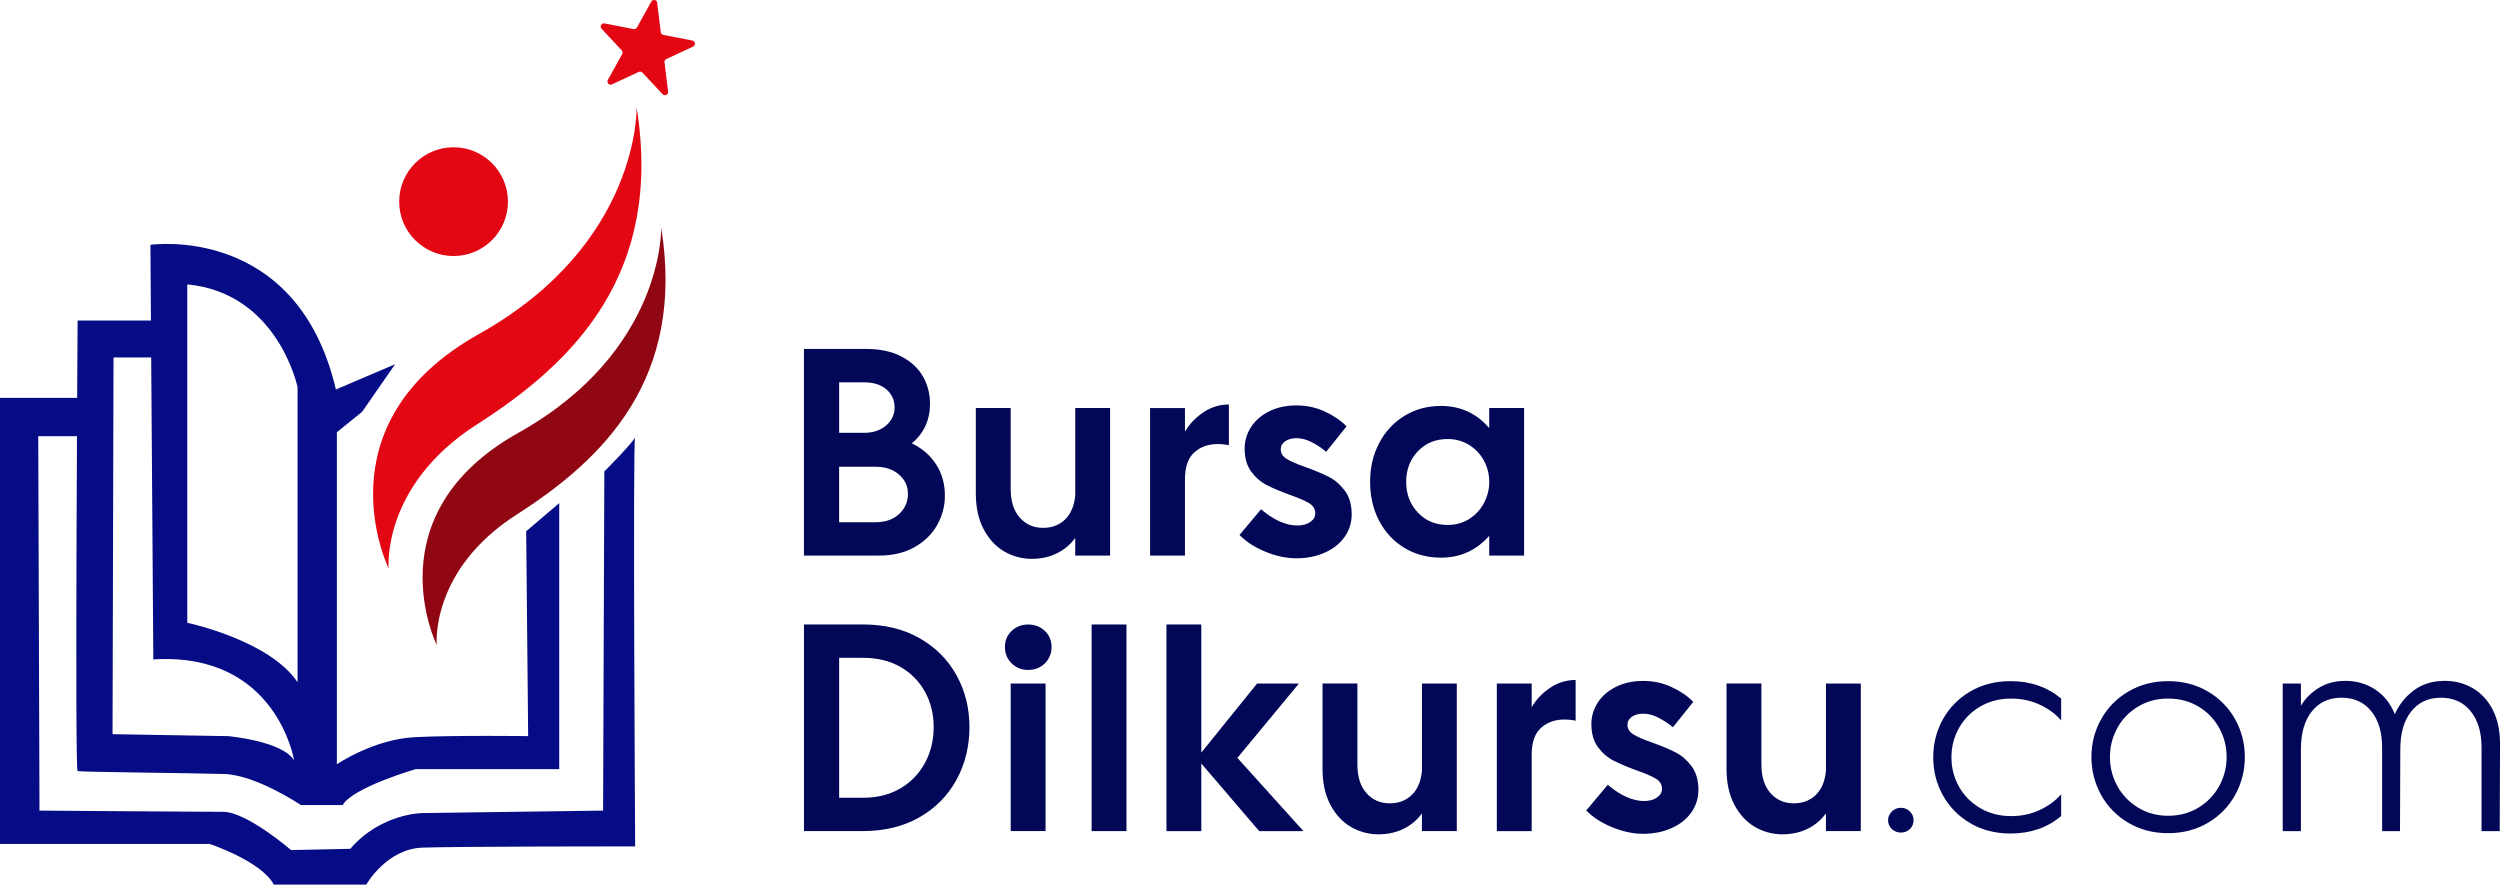
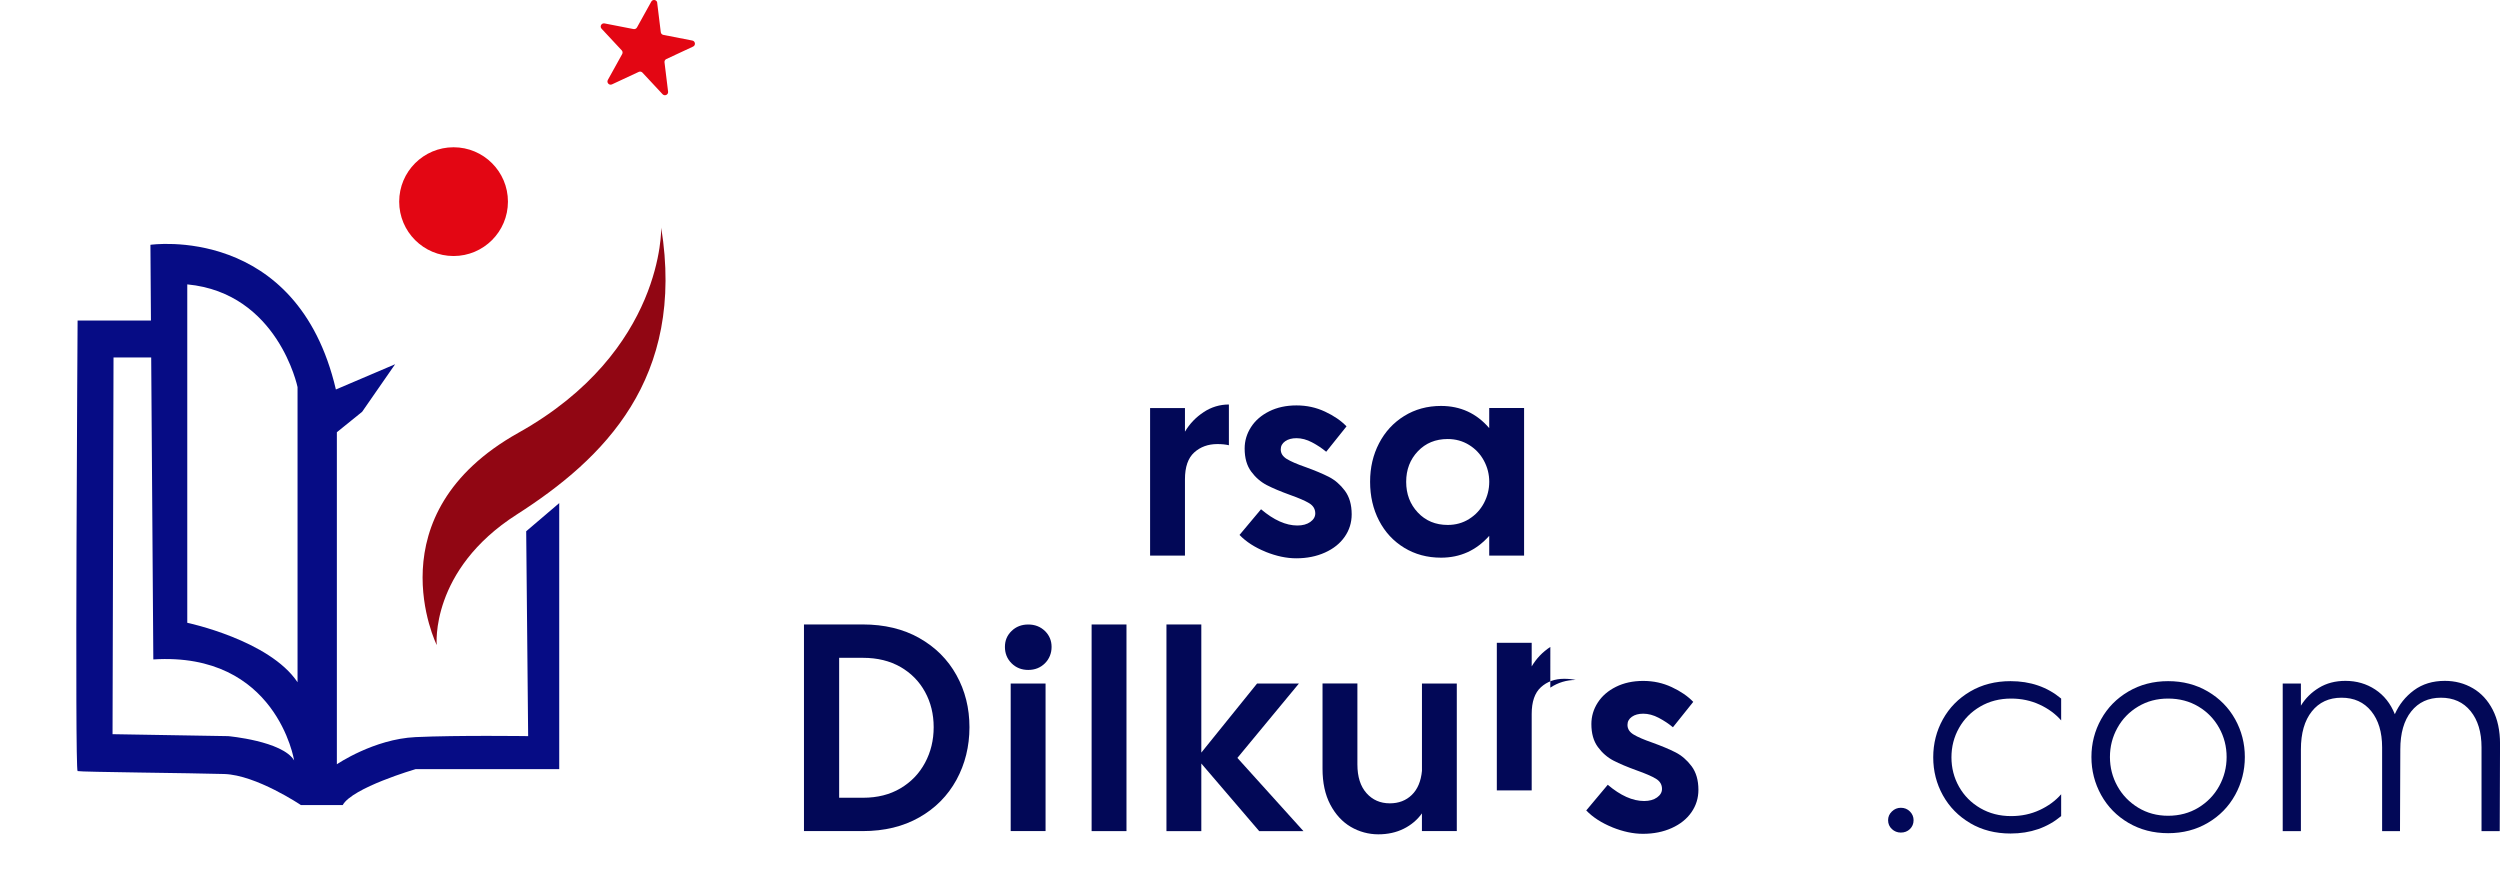
<svg xmlns="http://www.w3.org/2000/svg" id="katman_2" data-name="katman 2" viewBox="0 0 871.21 308.27">
  <g id="katman_1" data-name="katman 1">
    <g>
-       <path d="M326.22,161.83c2.04,3.15,3.06,6.79,3.06,10.9,0,3.57-.88,6.94-2.64,10.13-1.76,3.19-4.38,5.78-7.87,7.77-3.49,1.99-7.66,2.98-12.52,2.98h-26.09v-72.01h21.65c4.86,0,8.96.87,12.3,2.62,3.34,1.75,5.84,4.06,7.5,6.94,1.65,2.88,2.48,6.07,2.48,9.57,0,5.62-2.11,10.22-6.34,13.78,3.59,1.71,6.41,4.15,8.45,7.3ZM292.43,133.24v17.59h8.66c3.17,0,5.74-.86,7.71-2.57,1.97-1.71,2.96-3.81,2.96-6.28s-.95-4.63-2.85-6.27c-1.9-1.65-4.47-2.47-7.71-2.47h-8.77ZM313.34,179.12c2.04-1.92,3.06-4.25,3.06-7s-1.04-4.92-3.12-6.74c-2.08-1.82-4.81-2.73-8.19-2.73h-12.67v19.34h12.67c3.45,0,6.2-.96,8.24-2.88Z" fill="#020857" />
-       <path d="M386.85,142.19v51.43h-12.15v-6.17c-1.62,2.26-3.73,4.05-6.34,5.35-2.61,1.3-5.56,1.95-8.87,1.95s-6.65-.87-9.61-2.62c-2.96-1.75-5.33-4.34-7.13-7.77-1.8-3.43-2.69-7.58-2.69-12.45v-29.73h12.15v28.19c0,4.32,1.06,7.66,3.17,10.03,2.11,2.37,4.82,3.55,8.13,3.55,3.1,0,5.65-.98,7.66-2.93,2.01-1.95,3.19-4.75,3.54-8.38v-30.45h12.15Z" fill="#020857" />
      <path d="M419.43,143.63c2.71-1.78,5.65-2.67,8.82-2.67v14.2c-1.13-.27-2.47-.41-4.01-.41-3.24,0-5.93.98-8.08,2.93-2.15,1.95-3.22,5.06-3.22,9.31v26.64h-12.15v-51.43h12.15v8.23c1.62-2.74,3.78-5.01,6.5-6.79Z" fill="#020857" />
      <path d="M441.03,192.28c-3.73-1.51-6.76-3.46-9.08-5.86l7.5-8.95c4.44,3.77,8.66,5.66,12.67,5.66,1.83,0,3.33-.41,4.49-1.23,1.16-.82,1.74-1.82,1.74-2.98,0-1.51-.7-2.69-2.11-3.55-1.41-.86-3.66-1.83-6.76-2.93-3.24-1.17-5.91-2.3-8.03-3.39-2.11-1.1-3.93-2.67-5.44-4.73-1.52-2.06-2.27-4.73-2.27-8.02,0-2.67.74-5.16,2.22-7.46,1.48-2.3,3.59-4.13,6.34-5.5,2.75-1.37,5.91-2.06,9.51-2.06s6.83.72,9.93,2.16c3.1,1.44,5.6,3.16,7.5,5.14l-7.08,8.85c-1.48-1.23-3.13-2.33-4.96-3.29-1.83-.96-3.63-1.44-5.39-1.44-1.62,0-2.94.36-3.96,1.08-1.02.72-1.53,1.66-1.53,2.83,0,1.37.7,2.49,2.11,3.34,1.41.86,3.59,1.8,6.55,2.83,3.24,1.17,5.93,2.3,8.08,3.39,2.15,1.1,4.01,2.71,5.6,4.83,1.58,2.13,2.38,4.87,2.38,8.23,0,2.88-.81,5.49-2.43,7.82-1.62,2.33-3.91,4.17-6.87,5.5-2.96,1.34-6.3,2.01-10.03,2.01-3.38,0-6.94-.76-10.67-2.26Z" fill="#020857" />
      <path d="M531.12,142.19v51.43h-12.15v-6.89c-4.51,5.08-10.1,7.61-16.79,7.61-4.79,0-9.07-1.15-12.83-3.45-3.77-2.3-6.69-5.45-8.77-9.46-2.08-4.01-3.12-8.52-3.12-13.53s1.04-9.41,3.12-13.42c2.08-4.01,5-7.18,8.77-9.52,3.77-2.33,8.04-3.5,12.83-3.5,6.76,0,12.36,2.57,16.79,7.72v-7h12.15ZM511.95,180.86c2.22-1.37,3.94-3.22,5.18-5.55,1.23-2.33,1.85-4.8,1.85-7.41s-.62-5.06-1.85-7.35c-1.23-2.3-2.96-4.13-5.18-5.5-2.22-1.37-4.7-2.06-7.45-2.06-4.22,0-7.69,1.42-10.4,4.27-2.71,2.85-4.07,6.4-4.07,10.65s1.35,7.82,4.07,10.7c2.71,2.88,6.18,4.32,10.4,4.32,2.75,0,5.23-.68,7.45-2.06Z" fill="#020857" />
      <path d="M320.36,222.35c5.6,3.16,9.91,7.46,12.94,12.91,3.03,5.45,4.54,11.5,4.54,18.16s-1.52,12.84-4.54,18.36c-3.03,5.52-7.34,9.88-12.94,13.06-5.6,3.19-12.16,4.78-19.7,4.78h-20.49v-72.01h20.49c7.53,0,14.1,1.58,19.7,4.73ZM313.81,274.71c3.7-2.19,6.55-5.16,8.55-8.9,2.01-3.74,3.01-7.87,3.01-12.4s-1-8.62-3.01-12.29c-2.01-3.67-4.86-6.57-8.55-8.69-3.7-2.12-8.05-3.19-13.04-3.19h-8.34v48.76h8.34c5,0,9.35-1.1,13.04-3.29Z" fill="#020857" />
      <path d="M352.52,231.15c-1.55-1.54-2.32-3.45-2.32-5.71s.77-4.05,2.32-5.55c1.55-1.51,3.49-2.26,5.81-2.26s4.26.76,5.81,2.26c1.55,1.51,2.32,3.36,2.32,5.55s-.78,4.17-2.32,5.71c-1.55,1.54-3.49,2.31-5.81,2.31s-4.26-.77-5.81-2.31ZM352.21,238.19h12.15v51.43h-12.15v-51.43Z" fill="#020857" />
      <path d="M380.41,217.62h12.15v72.01h-12.15v-72.01Z" fill="#020857" />
      <path d="M438.81,289.63l-20.17-23.56v23.56h-12.15v-72.01h12.15v44.65l19.43-24.07h14.58l-21.44,25.92,23.02,25.51h-15.42Z" fill="#020857" />
      <path d="M507.67,238.19v51.43h-12.15v-6.17c-1.62,2.26-3.73,4.05-6.34,5.35-2.61,1.3-5.56,1.95-8.87,1.95s-6.65-.87-9.61-2.62c-2.96-1.75-5.33-4.34-7.13-7.77-1.8-3.43-2.69-7.58-2.69-12.45v-29.73h12.15v28.19c0,4.32,1.06,7.66,3.17,10.03,2.11,2.37,4.82,3.55,8.13,3.55,3.1,0,5.65-.98,7.66-2.93,2.01-1.95,3.19-4.75,3.54-8.38v-30.45h12.15Z" fill="#020857" />
-       <path d="M540.26,239.63c2.71-1.78,5.65-2.67,8.82-2.67v14.2c-1.13-.27-2.47-.41-4.01-.41-3.24,0-5.93.98-8.08,2.93-2.15,1.95-3.22,5.06-3.22,9.31v26.64h-12.15v-51.43h12.15v8.23c1.62-2.74,3.78-5.01,6.5-6.79Z" fill="#020857" />
+       <path d="M540.26,239.63c2.71-1.78,5.65-2.67,8.82-2.67c-1.13-.27-2.47-.41-4.01-.41-3.24,0-5.93.98-8.08,2.93-2.15,1.95-3.22,5.06-3.22,9.31v26.64h-12.15v-51.43h12.15v8.23c1.62-2.74,3.78-5.01,6.5-6.79Z" fill="#020857" />
      <path d="M561.86,288.29c-3.73-1.51-6.76-3.46-9.08-5.86l7.5-8.95c4.44,3.77,8.66,5.66,12.67,5.66,1.83,0,3.33-.41,4.49-1.23,1.16-.82,1.74-1.82,1.74-2.98,0-1.51-.7-2.69-2.11-3.55-1.41-.86-3.66-1.83-6.76-2.93-3.24-1.17-5.91-2.3-8.03-3.39-2.11-1.1-3.93-2.67-5.44-4.73-1.52-2.06-2.27-4.73-2.27-8.02,0-2.67.74-5.16,2.22-7.46,1.48-2.3,3.59-4.13,6.34-5.5,2.75-1.37,5.91-2.06,9.51-2.06s6.83.72,9.93,2.16c3.1,1.44,5.6,3.16,7.5,5.14l-7.08,8.85c-1.48-1.23-3.13-2.33-4.96-3.29-1.83-.96-3.63-1.44-5.39-1.44-1.62,0-2.94.36-3.96,1.08-1.02.72-1.53,1.66-1.53,2.83,0,1.37.7,2.49,2.11,3.34,1.41.86,3.59,1.8,6.55,2.83,3.24,1.17,5.93,2.3,8.08,3.39,2.15,1.1,4.01,2.71,5.6,4.83,1.58,2.13,2.38,4.87,2.38,8.23,0,2.88-.81,5.49-2.43,7.82-1.62,2.33-3.91,4.17-6.87,5.5-2.96,1.34-6.3,2.01-10.03,2.01-3.38,0-6.94-.76-10.67-2.26Z" fill="#020857" />
-       <path d="M648.46,238.19v51.43h-12.15v-6.17c-1.62,2.26-3.73,4.05-6.34,5.35-2.61,1.3-5.56,1.95-8.87,1.95s-6.65-.87-9.61-2.62c-2.96-1.75-5.33-4.34-7.13-7.77-1.8-3.43-2.69-7.58-2.69-12.45v-29.73h12.15v28.19c0,4.32,1.06,7.66,3.17,10.03,2.11,2.37,4.82,3.55,8.13,3.55,3.1,0,5.65-.98,7.66-2.93,2.01-1.95,3.19-4.75,3.54-8.38v-30.45h12.15Z" fill="#020857" />
      <path d="M659.29,288.91c-.88-.82-1.32-1.85-1.32-3.09,0-1.17.44-2.18,1.32-3.03.88-.86,1.92-1.29,3.12-1.29,1.27,0,2.32.43,3.17,1.29.85.86,1.27,1.87,1.27,3.03,0,1.23-.42,2.26-1.27,3.09-.84.82-1.9,1.23-3.17,1.23-1.2,0-2.24-.41-3.12-1.23Z" fill="#020857" />
      <path d="M686.59,286.85c-4.08-2.4-7.25-5.62-9.51-9.67-2.25-4.05-3.38-8.47-3.38-13.27s1.13-9.22,3.38-13.27c2.25-4.05,5.42-7.27,9.51-9.67,4.08-2.4,8.77-3.6,14.05-3.6,6.9,0,12.78,2.02,17.64,6.07v7.61c-1.97-2.26-4.47-4.1-7.5-5.5-3.03-1.4-6.34-2.11-9.93-2.11-4.01,0-7.6.93-10.77,2.78s-5.63,4.34-7.39,7.46c-1.76,3.12-2.64,6.53-2.64,10.24s.88,7.12,2.64,10.24c1.76,3.12,4.22,5.61,7.39,7.46,3.17,1.85,6.76,2.78,10.77,2.78,3.59,0,6.9-.7,9.93-2.11,3.03-1.4,5.53-3.24,7.5-5.5v7.61c-4.86,4.05-10.74,6.07-17.64,6.07-5.28,0-9.96-1.2-14.05-3.6Z" fill="#020857" />
      <path d="M741.72,286.75c-4.08-2.4-7.25-5.64-9.51-9.72-2.25-4.08-3.38-8.49-3.38-13.22s1.13-9.12,3.38-13.17c2.25-4.05,5.42-7.27,9.51-9.67,4.08-2.4,8.7-3.6,13.84-3.6s9.75,1.2,13.84,3.6c4.08,2.4,7.25,5.62,9.51,9.67,2.25,4.05,3.38,8.44,3.38,13.17s-1.13,9.14-3.38,13.22c-2.25,4.08-5.42,7.32-9.51,9.72-4.08,2.4-8.7,3.6-13.84,3.6s-9.75-1.2-13.84-3.6ZM766.12,281.45c3.1-1.89,5.51-4.39,7.23-7.51,1.72-3.12,2.59-6.5,2.59-10.13s-.86-7.01-2.59-10.13c-1.73-3.12-4.14-5.61-7.23-7.46-3.1-1.85-6.62-2.78-10.56-2.78s-7.36.93-10.46,2.78c-3.1,1.85-5.51,4.34-7.23,7.46-1.73,3.12-2.59,6.5-2.59,10.13s.86,7.01,2.59,10.13c1.72,3.12,4.14,5.62,7.23,7.51,3.1,1.89,6.58,2.83,10.46,2.83s7.46-.94,10.56-2.83Z" fill="#020857" />
      <path d="M861.76,239.84c2.92,1.71,5.23,4.22,6.92,7.51,1.69,3.29,2.54,7.24,2.54,11.83l-.11,30.45h-6.34v-29.21c0-5.28-1.27-9.48-3.8-12.6-2.53-3.12-5.99-4.68-10.35-4.68s-7.82,1.59-10.35,4.78c-2.54,3.19-3.8,7.6-3.8,13.22l-.11,28.49h-6.23v-29.21c0-5.28-1.27-9.48-3.8-12.6-2.53-3.12-5.99-4.68-10.35-4.68s-7.82,1.59-10.35,4.78c-2.54,3.19-3.8,7.6-3.8,13.22v28.49h-6.34v-51.43h6.34v7.71c1.55-2.54,3.64-4.61,6.28-6.22,2.64-1.61,5.72-2.42,9.24-2.42,3.87,0,7.34,1.01,10.4,3.03,3.06,2.02,5.33,4.89,6.81,8.59,1.48-3.36,3.7-6.14,6.65-8.33,2.96-2.19,6.55-3.29,10.77-3.29,3.59,0,6.85.86,9.77,2.57Z" fill="#020857" />
    </g>
    <circle cx="158.06" cy="70.27" r="18.95" fill="#e30613" />
    <path d="M229.02.98l1.25,10.22c.06.48.42.87.89.96l10.11,1.97c1.06.21,1.24,1.65.26,2.1l-9.33,4.35c-.44.2-.69.67-.63,1.14l1.25,10.22c.13,1.07-1.18,1.68-1.92.89l-7.02-7.53c-.33-.35-.85-.45-1.28-.25l-9.33,4.35c-.98.46-1.97-.61-1.44-1.55l4.99-9.01c.23-.42.17-.95-.16-1.3l-7.02-7.53c-.74-.79-.03-2.06,1.03-1.85l10.11,1.97c.47.09.95-.13,1.19-.55l4.99-9.01c.52-.94,1.95-.67,2.08.4Z" fill="#e30613" />
-     <path d="M221.85,37.36s1.34,47.55-54.92,79.03-31.48,81.71-31.48,81.71c0,0-2.68-28.8,30.81-50.23s64.96-52.24,55.59-110.51Z" fill="#e30613" />
    <path d="M230.42,79.24s1.21,43.06-49.73,71.56-28.5,73.98-28.5,73.98c0,0-2.43-26.08,27.89-45.48s58.82-47.3,50.33-100.06Z" fill="#910613" />
-     <path d="M0,138.67v155.42h73.06s18.05,6.02,22.35,14.18h32.23s7.02-12.46,19.63-12.89,74.07-.43,74.07-.43c0,0-.86-143.62,0-142.94s-10.74,12.28-10.74,12.28l-.43,118.19-62.89.86s-14.47,0-25.21,12.46l-20.63.43s-15.47-13.32-23.64-13.32-64.04-.43-64.04-.43l-.43-130.48h19.08v-13.34H0Z" fill="#060c85" />
    <path d="M183.37,185.13l.68,71.4s-24.7-.34-39.25.34c-14.55.68-27.41,9.47-27.41,9.47v-115.72l8.8-7.11,11.5-16.58-20.64,8.8c-13.53-57.86-64.63-50.42-64.63-50.42l.18,26.39h-25.56s-1.01,156.67,0,157.01c1.02.34,39.93.68,51.1,1.02,11.16.34,26.73,10.83,26.73,10.83h14.55c3.38-6.1,25.38-12.52,25.38-12.52h50.08v-92.72l-11.51,9.81ZM79.49,256.53l-40.27-.68.34-131.29h13.13l.74,105.24c42.98-2.71,49.07,35.19,49.07,35.19-4.06-6.77-23.01-8.46-23.01-8.46ZM103.69,237.75c-9.8-14.69-38.43-20.72-38.43-20.72v-117.93c31.65,3.02,38.43,35.8,38.43,35.8v102.85Z" fill="#060c85" />
  </g>
</svg>